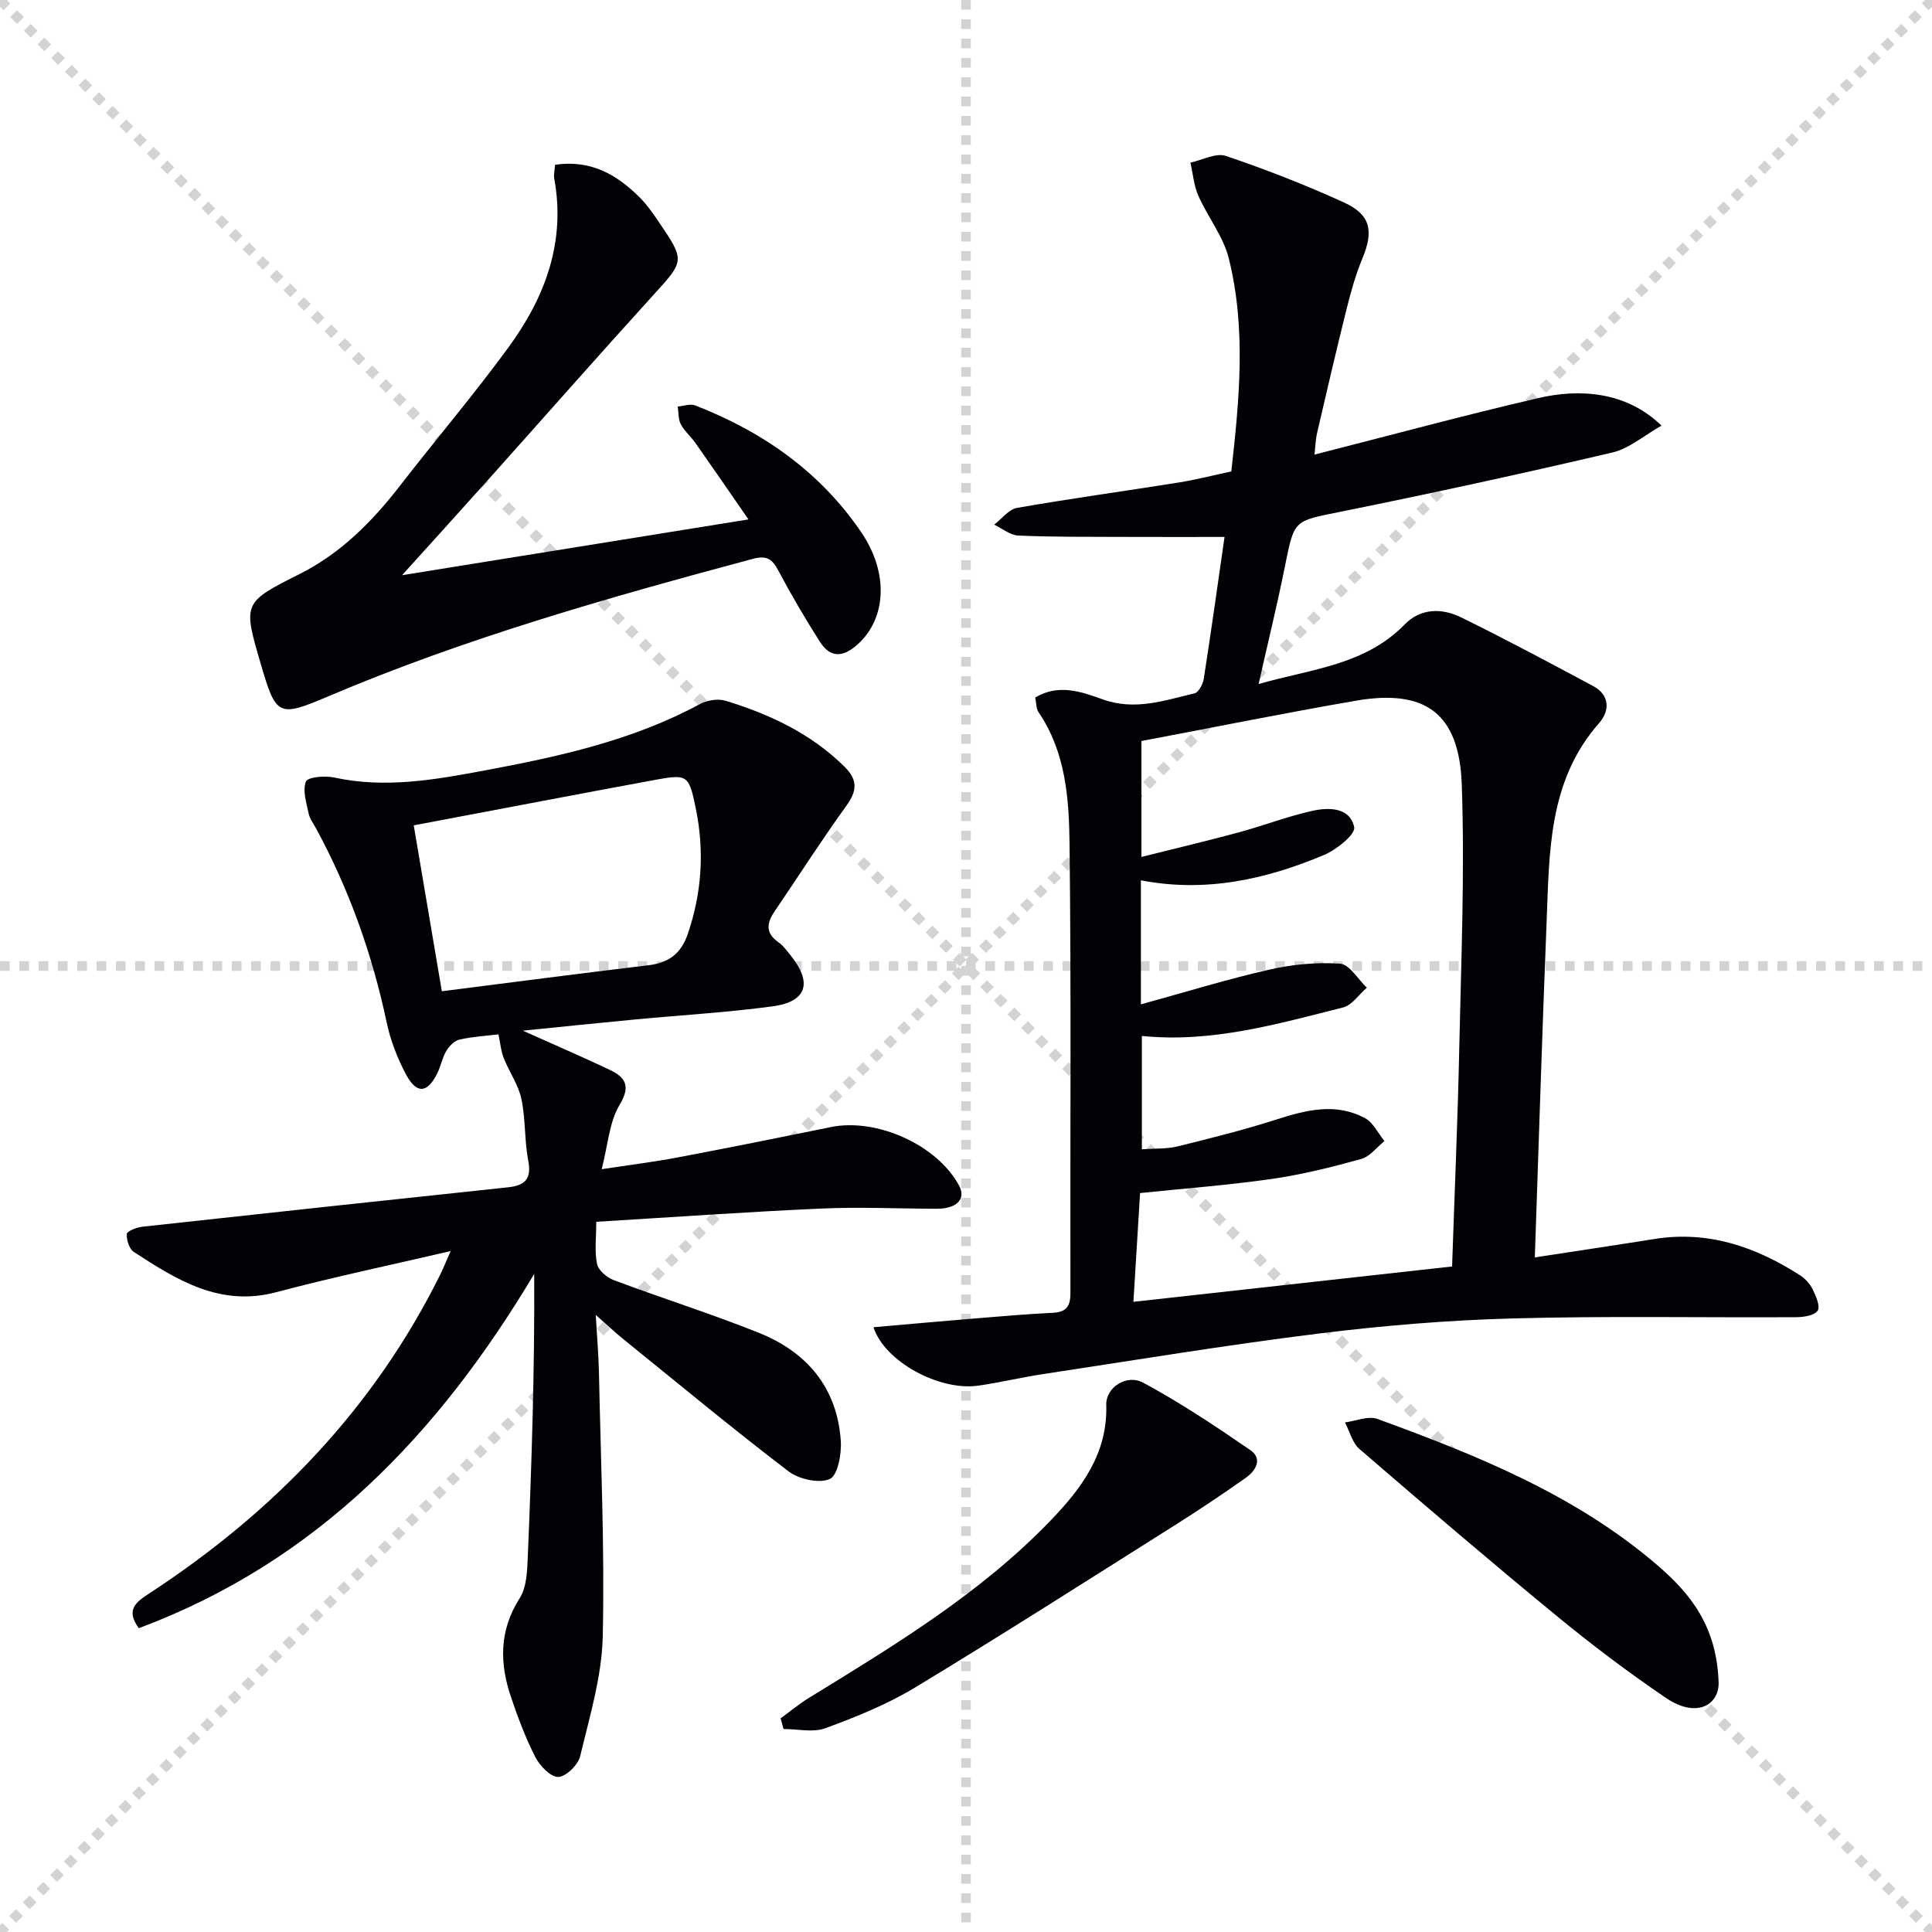
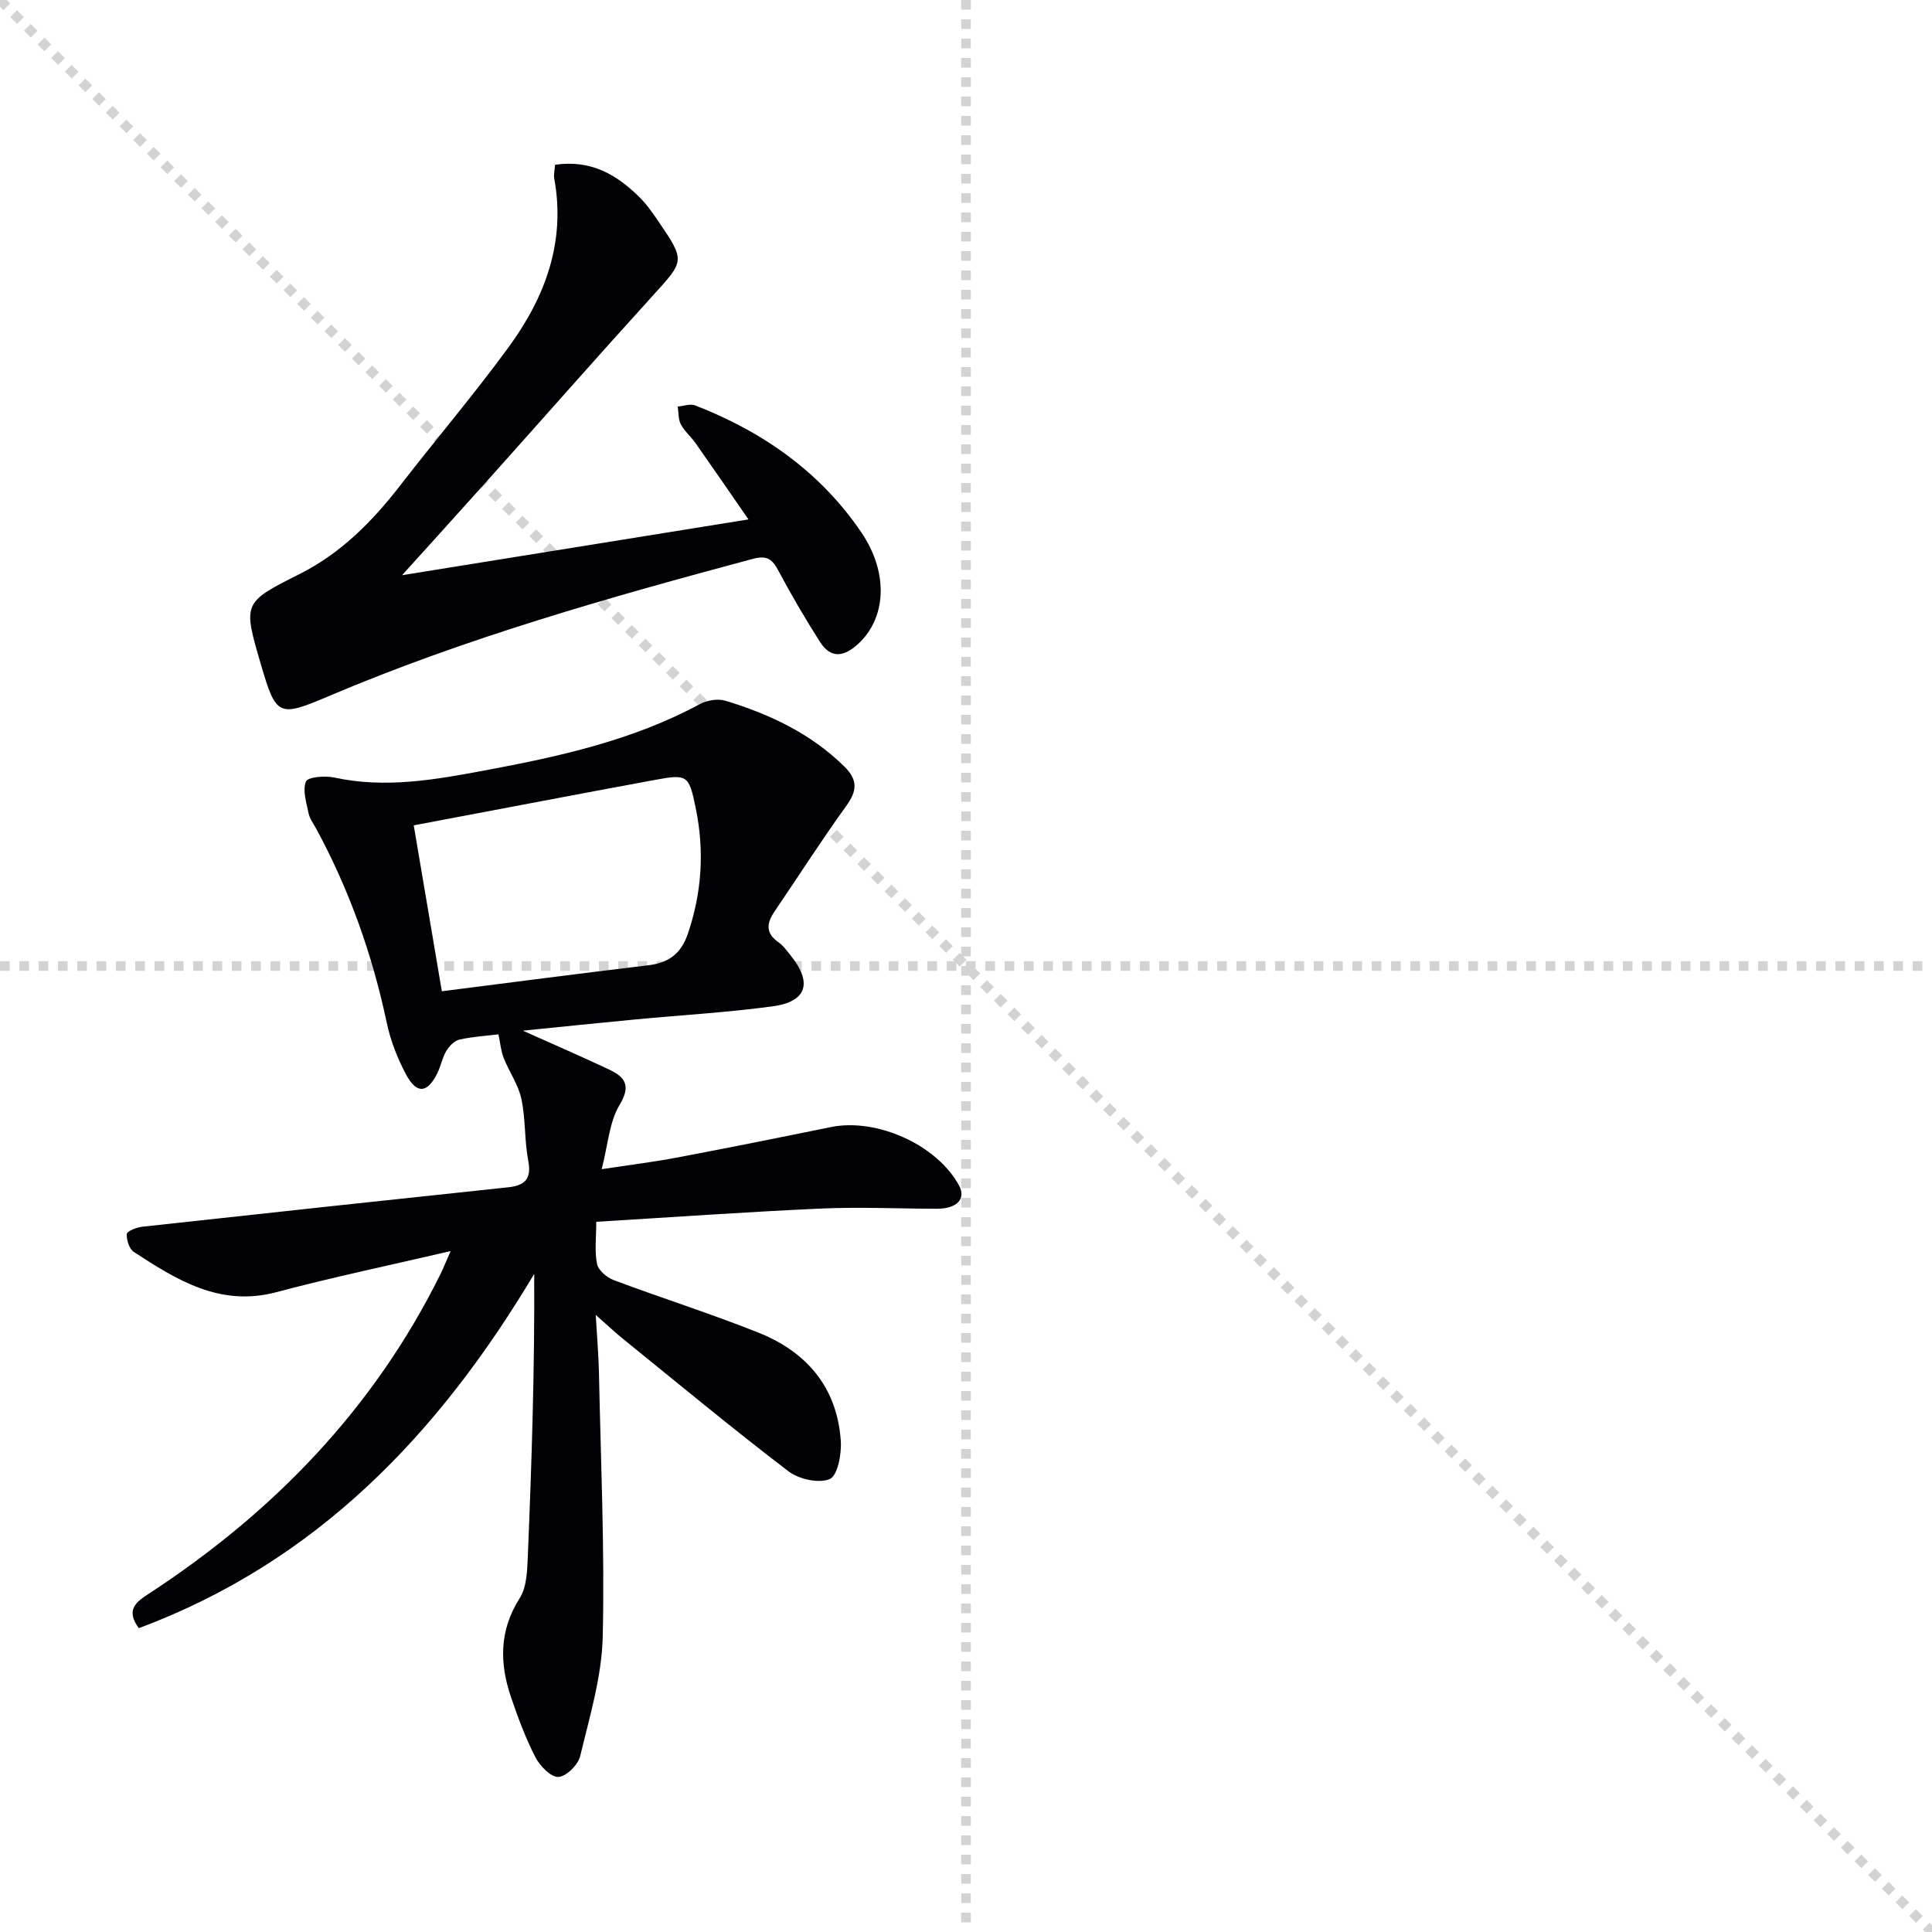
<svg xmlns="http://www.w3.org/2000/svg" enable-background="new 0 0 400 400" viewBox="0 0 400 400">
  <g stroke="lightgray" stroke-dasharray="1,1" stroke-width="1" transform="scale(2, 2)">
    <line x1="0" y1="0" x2="200" y2="200" />
-     <line x1="200" y1="0" x2="0" y2="200" />
    <line x1="100" y1="0" x2="100" y2="200" />
    <line x1="0" y1="100" x2="200" y2="100" />
  </g>
-   <path d="m180.85 274.79c7.2-.63 14.22-1.26 21.24-1.84 5.3-.44 10.61-.89 15.92-1.15 2.81-.14 3.62-1.41 3.61-4.09-.07-30.99.18-61.99-.18-92.98-.11-9.38-.78-19-6.42-27.28-.52-.76-.45-1.92-.69-3.03 4.78-2.9 9.55-1.22 13.96.37 6.66 2.41 12.78.23 19.02-1.24.85-.2 1.75-1.91 1.92-3.03 1.51-9.66 2.86-19.35 4.3-29.35-7.22 0-14.47.02-21.73-.01-7-.03-14 .03-20.99-.28-1.69-.08-3.31-1.47-4.97-2.26 1.57-1.2 3.01-3.17 4.74-3.47 11.11-1.94 22.29-3.47 33.44-5.25 3.58-.57 7.1-1.48 10.91-2.3 1.67-14.87 3.11-29.61-.54-44.17-1.14-4.53-4.34-8.5-6.27-12.87-.94-2.12-1.13-4.58-1.66-6.89 2.46-.52 5.28-2.08 7.33-1.39 8.32 2.81 16.54 6.02 24.53 9.67 5.49 2.51 6.09 5.92 3.76 11.53-1.39 3.34-2.38 6.88-3.26 10.4-2.13 8.53-4.13 17.1-6.11 25.67-.36 1.57-.4 3.22-.56 4.57 15.64-3.98 30.96-8.14 46.42-11.72 8.09-1.87 17.92-1.56 25.43 5.72-3.6 2.03-6.68 4.75-10.19 5.57-18.73 4.39-37.54 8.48-56.4 12.29-9.49 1.92-9.44 1.57-11.35 11.14-1.59 7.93-3.52 15.8-5.48 24.5 10.92-3.13 22.01-3.88 30.26-12.35 3.28-3.37 7.68-3.4 11.63-1.47 9.23 4.53 18.32 9.39 27.39 14.25 3.5 1.88 3.41 5.16 1.24 7.63-10.62 12.05-10.31 26.88-10.9 41.45-.92 22.72-1.61 45.45-2.43 69.2 8.49-1.3 16.63-2.51 24.76-3.81 11.15-1.78 20.99 1.62 30.18 7.54 1.08.69 2.07 1.8 2.62 2.95.66 1.37 1.58 3.51.99 4.36-.69 1-2.87 1.33-4.4 1.34-19.62.11-39.25-.28-58.86.26-13.43.37-26.89 1.49-40.23 3.15-19.09 2.38-38.09 5.52-57.12 8.41-4.43.67-8.8 1.74-13.23 2.36-7.97 1.13-19.34-4.97-21.63-12.1zm55.36-66.85c9.36-2.57 17.9-5.22 26.6-7.19 4.75-1.08 9.8-1.57 14.64-1.23 1.95.14 3.7 3.23 5.54 4.97-1.63 1.41-3.07 3.63-4.94 4.1-13.63 3.43-27.22 7.36-41.64 5.89v23.47c2.74-.2 5.13-.05 7.35-.59 6.89-1.7 13.8-3.43 20.55-5.59 6.17-1.98 12.28-3.52 18.33-.25 1.69.91 2.68 3.12 3.99 4.73-1.59 1.28-3.01 3.21-4.82 3.71-6.07 1.68-12.23 3.22-18.45 4.12-8.98 1.29-18.06 1.97-27.32 2.93-.45 7.34-.91 14.89-1.38 22.52 22.41-2.49 44.44-4.93 65.98-7.32.51-15.23 1.17-30.33 1.49-45.43.39-18.14 1.15-36.31.51-54.42-.53-14.72-7.6-19.76-21.9-17.29-14.76 2.55-29.45 5.52-44.42 8.35v24c7.09-1.78 13.64-3.32 20.13-5.08 5.11-1.38 10.09-3.31 15.24-4.46 3.43-.77 7.82-.74 8.68 3.38.31 1.46-3.65 4.66-6.22 5.74-12.04 5.07-24.54 7.85-37.94 5.26z" fill="#010106" />
  <path d="m28.74 337.1c-2.83-3.89-.5-5.46 2.24-7.25 25.71-16.82 46.42-38.23 60.17-65.97.64-1.28 1.16-2.62 2.15-4.86-12.62 2.95-24.43 5.41-36.08 8.51-11.64 3.1-20.57-2.51-29.5-8.32-.96-.62-1.55-2.49-1.47-3.73.04-.58 2.04-1.37 3.21-1.5 25.23-2.77 50.47-5.48 75.72-8.16 3.47-.37 4.92-1.7 4.19-5.51-.81-4.21-.53-8.64-1.43-12.82-.63-2.94-2.53-5.58-3.65-8.44-.58-1.46-.71-3.1-1.09-4.9-2.52.31-5.34.47-8.07 1.08-1.05.24-2.13 1.36-2.73 2.36-.84 1.4-1.12 3.12-1.85 4.6-2.07 4.19-4.3 4.39-6.52.2-1.77-3.33-3.19-7-3.97-10.69-2.98-14.1-7.75-27.5-14.61-40.16-.55-1.02-1.32-2.02-1.55-3.12-.45-2.21-1.3-4.77-.56-6.61.38-.95 3.96-1.25 5.87-.83 10.55 2.3 20.88.45 31.16-1.47 15.37-2.87 30.62-6.21 44.58-13.76 1.47-.79 3.69-1.14 5.25-.67 9.14 2.78 17.66 6.77 24.62 13.63 2.85 2.81 2.63 5.06.36 8.19-5.15 7.13-9.89 14.56-14.84 21.84-1.64 2.42-1.86 4.48.84 6.35.94.65 1.65 1.65 2.38 2.55 4.71 5.77 3.58 9.73-3.59 10.71-9.37 1.27-18.84 1.81-28.26 2.7-7.51.71-15.02 1.49-23.46 2.34 6.61 2.96 12.29 5.41 17.89 8.06 3.31 1.57 4.54 3.33 2.12 7.34-2.11 3.51-2.36 8.13-3.69 13.28 5.76-.88 10.76-1.49 15.69-2.43 10.6-2 21.18-4.13 31.75-6.29 9.54-1.95 22.07 3.72 26.57 12.14 1.46 2.74-.48 4.78-4.62 4.77-8-.02-16.01-.4-23.98-.04-15.26.68-30.51 1.77-46.53 2.74 0 3.24-.38 6.08.16 8.73.27 1.32 2.04 2.81 3.45 3.34 9.95 3.73 20.09 6.94 29.95 10.87 10.02 3.99 16.33 11.38 17.07 22.46.18 2.69-.66 7.17-2.29 7.86-2.27.97-6.41.03-8.57-1.62-11.63-8.88-22.91-18.24-34.29-27.45-1.54-1.25-2.98-2.61-5.59-4.91.27 4.68.58 8.18.66 11.69.37 18.3 1.21 36.62.79 54.91-.19 8.29-2.72 16.58-4.67 24.75-.43 1.8-2.91 4.24-4.52 4.31-1.56.06-3.81-2.27-4.74-4.07-2.04-3.96-3.61-8.19-5.05-12.42-2.4-7.05-2.48-13.83 1.79-20.53 1.48-2.32 1.55-5.75 1.68-8.69.8-19.37 1.43-38.75 1.32-58.44-19.77 33.13-44.95 59.56-81.86 73.35zm62.74-131.87c14.8-1.88 28.72-3.71 42.66-5.37 4.22-.5 6.82-2.3 8.26-6.5 2.92-8.56 3.46-17.16 1.66-25.96-1.41-6.89-1.68-7.18-8.35-5.95-16.42 3.03-32.82 6.18-50.05 9.43 1.92 11.38 3.87 22.87 5.82 34.35z" fill="#010106" />
  <path d="m114.92 34.11c7.45-1.08 12.75 2.06 17.4 6.64 1.53 1.5 2.79 3.3 4 5.09 5.59 8.22 5.43 8.11-1.21 15.42-11.3 12.43-22.39 25.05-33.59 37.56-6.4 7.16-12.86 14.27-18.28 20.27 22.11-3.56 46.36-7.47 71.72-11.55-3.85-5.56-7.37-10.7-10.96-15.8-.95-1.35-2.29-2.47-3.05-3.91-.55-1.04-.44-2.43-.63-3.66 1.22-.1 2.6-.63 3.62-.23 13.97 5.43 25.87 13.75 34.37 26.25 5.8 8.54 5.14 17.9-.72 23.2-2.96 2.68-5.63 2.95-7.84-.52-3.03-4.76-5.89-9.64-8.54-14.62-1.28-2.41-2.31-3.36-5.36-2.54-29.82 7.99-59.5 16.39-87.98 28.5-10.23 4.35-10.72 4.05-13.85-6.64-3.74-12.76-3.76-12.81 8-18.72 8.54-4.29 15.02-10.84 20.79-18.28 7.43-9.6 15.31-18.87 22.47-28.66 7.57-10.34 11.9-21.83 9.46-35.01-.13-.77.1-1.61.18-2.79z" fill="#010106" />
-   <path d="m161.62 355.76c1.93-1.4 3.77-2.94 5.79-4.19 17.72-10.88 35.53-21.62 50.1-36.76 6.44-6.69 11.83-13.87 11.53-23.95-.11-3.56 4.16-6.45 7.64-4.59 7.67 4.12 14.97 9 22.16 13.94 2.66 1.82 1.14 4.3-.92 5.76-4.88 3.44-9.85 6.77-14.9 9.95-17.81 11.23-35.56 22.57-53.58 33.47-5.78 3.5-12.19 6.07-18.56 8.42-2.56.94-5.75.16-8.66.16-.21-.73-.4-1.47-.6-2.21z" fill="#010106" />
-   <path d="m355.83 348.6c-.11 4.58-4.77 7.09-10.86 2.97-7.84-5.31-15.43-11.05-22.75-17.07-13.75-11.3-27.28-22.87-40.76-34.5-1.48-1.28-2.02-3.64-3-5.5 2.25-.29 4.82-1.42 6.71-.73 20.64 7.54 41.02 15.72 57.97 30.29 6.82 5.86 12.37 12.65 12.69 24.54z" fill="#010106" />
</svg>